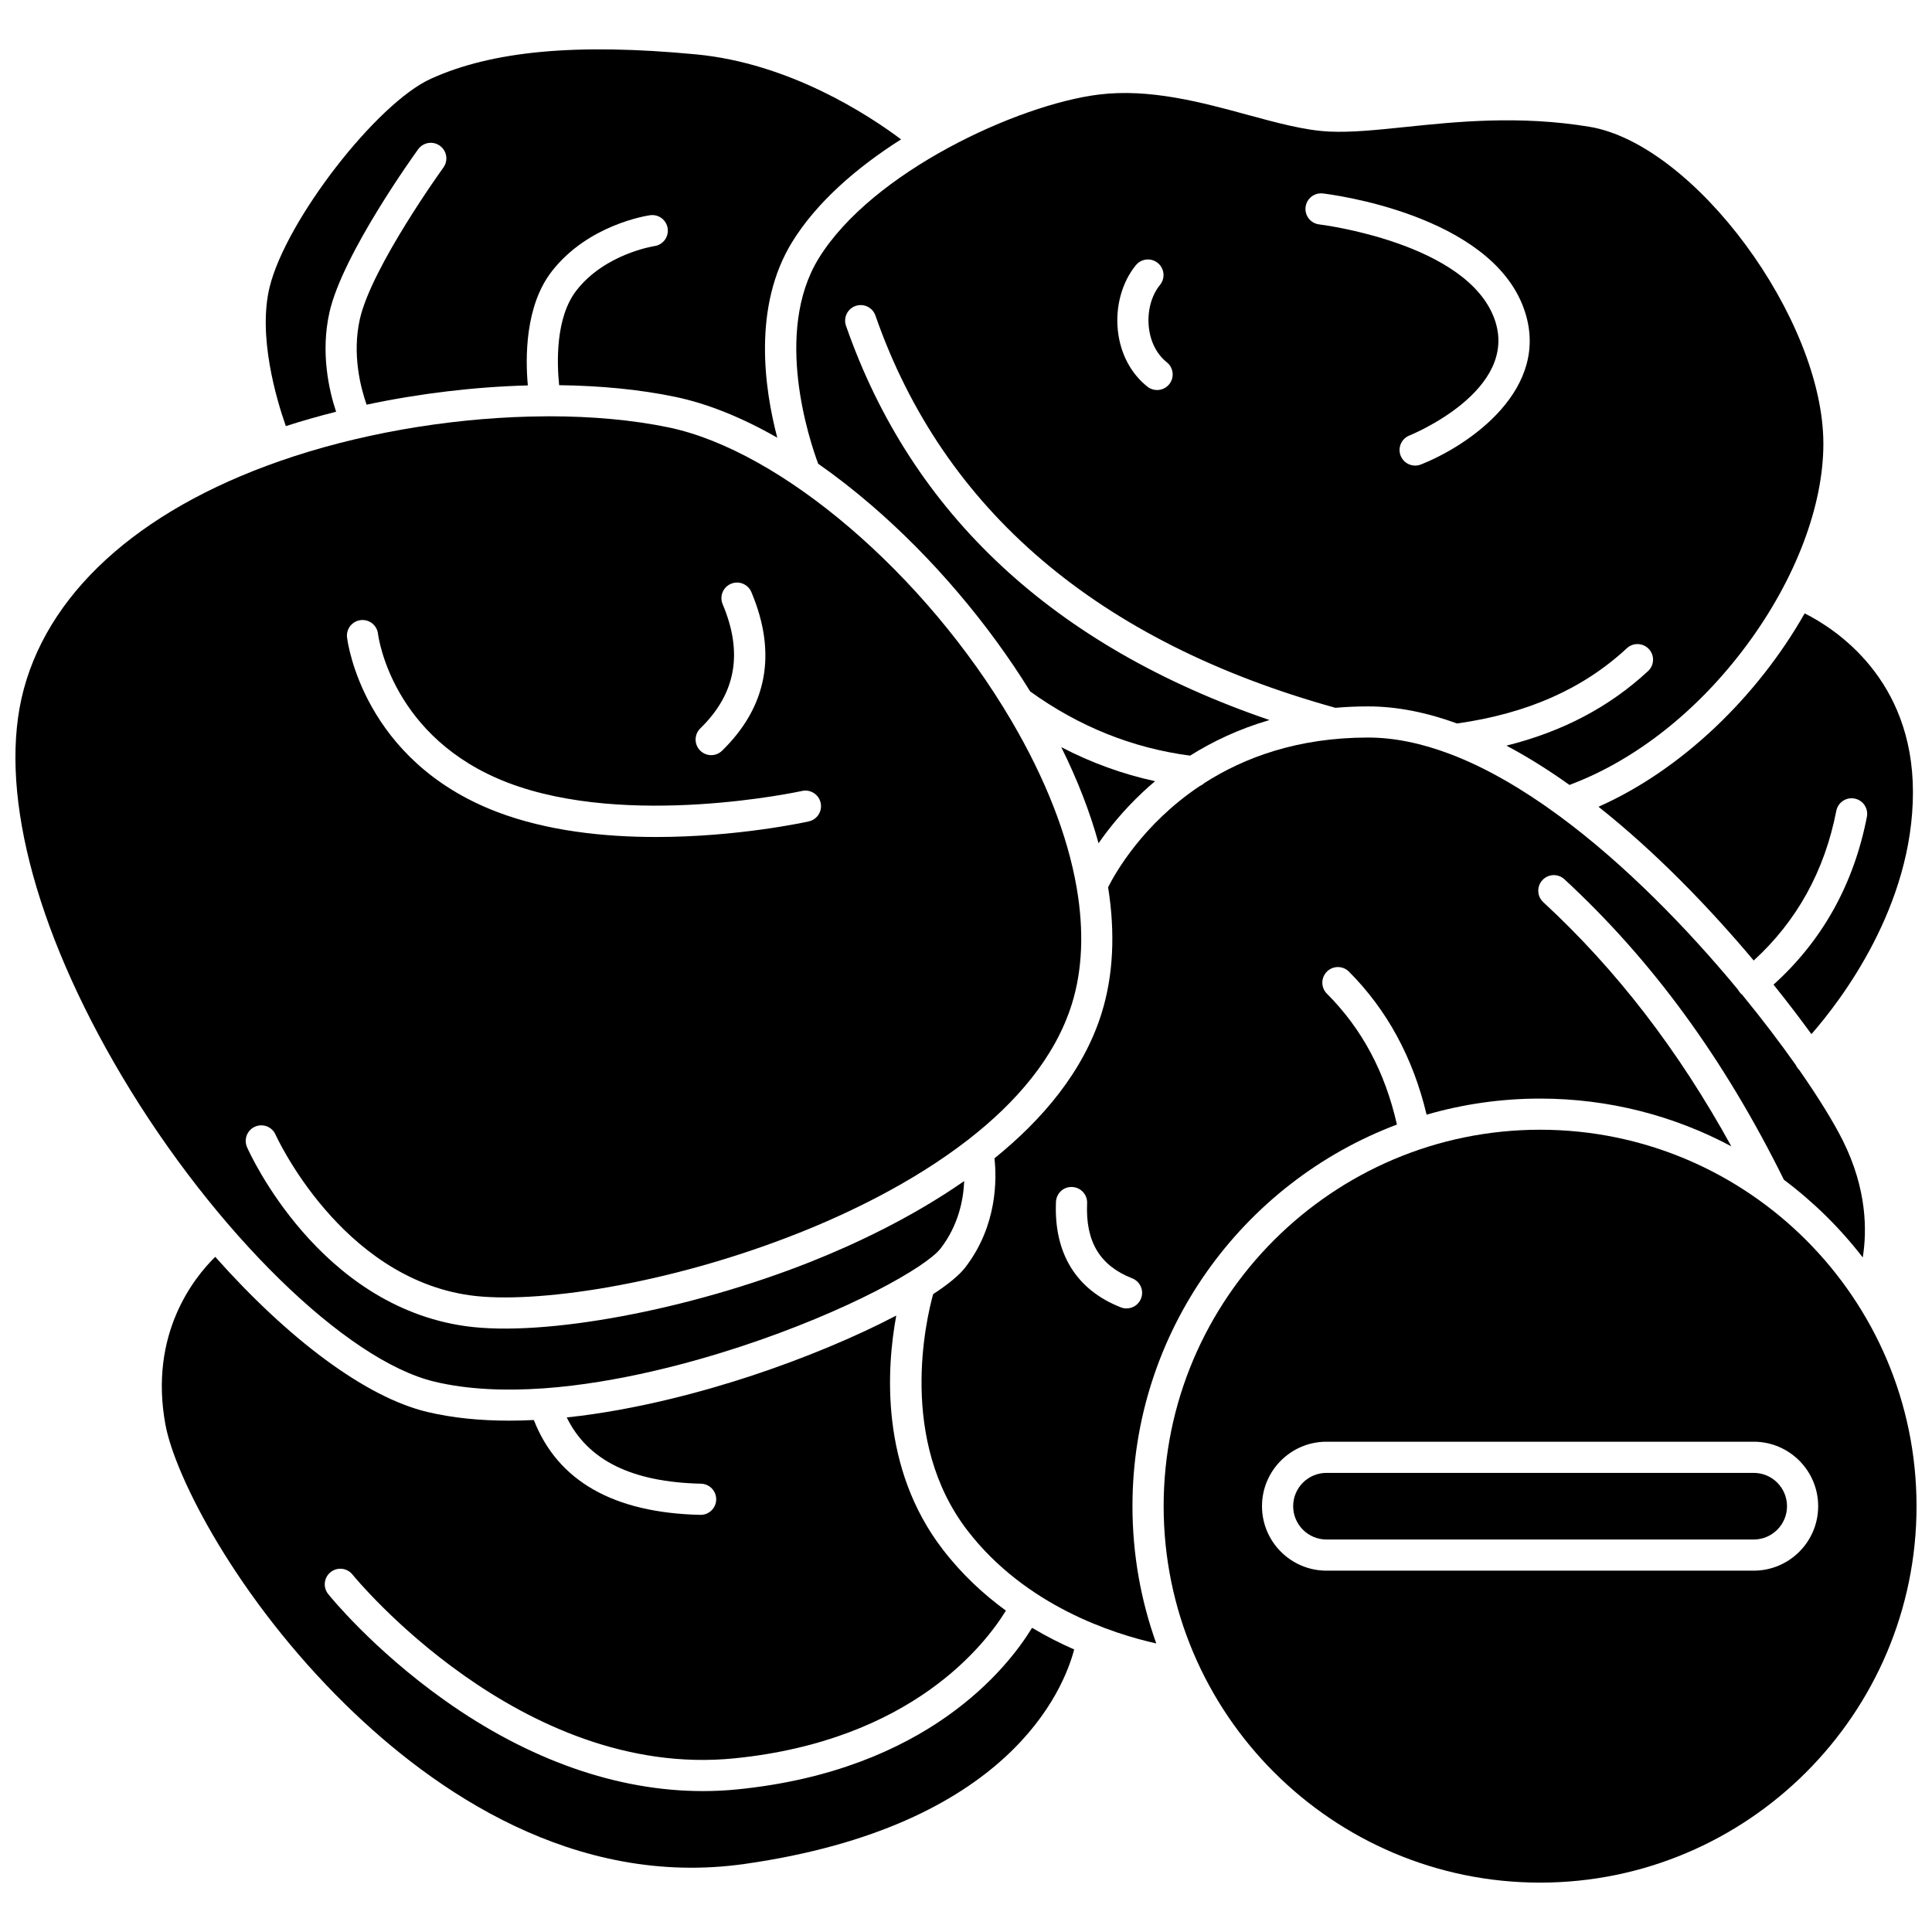
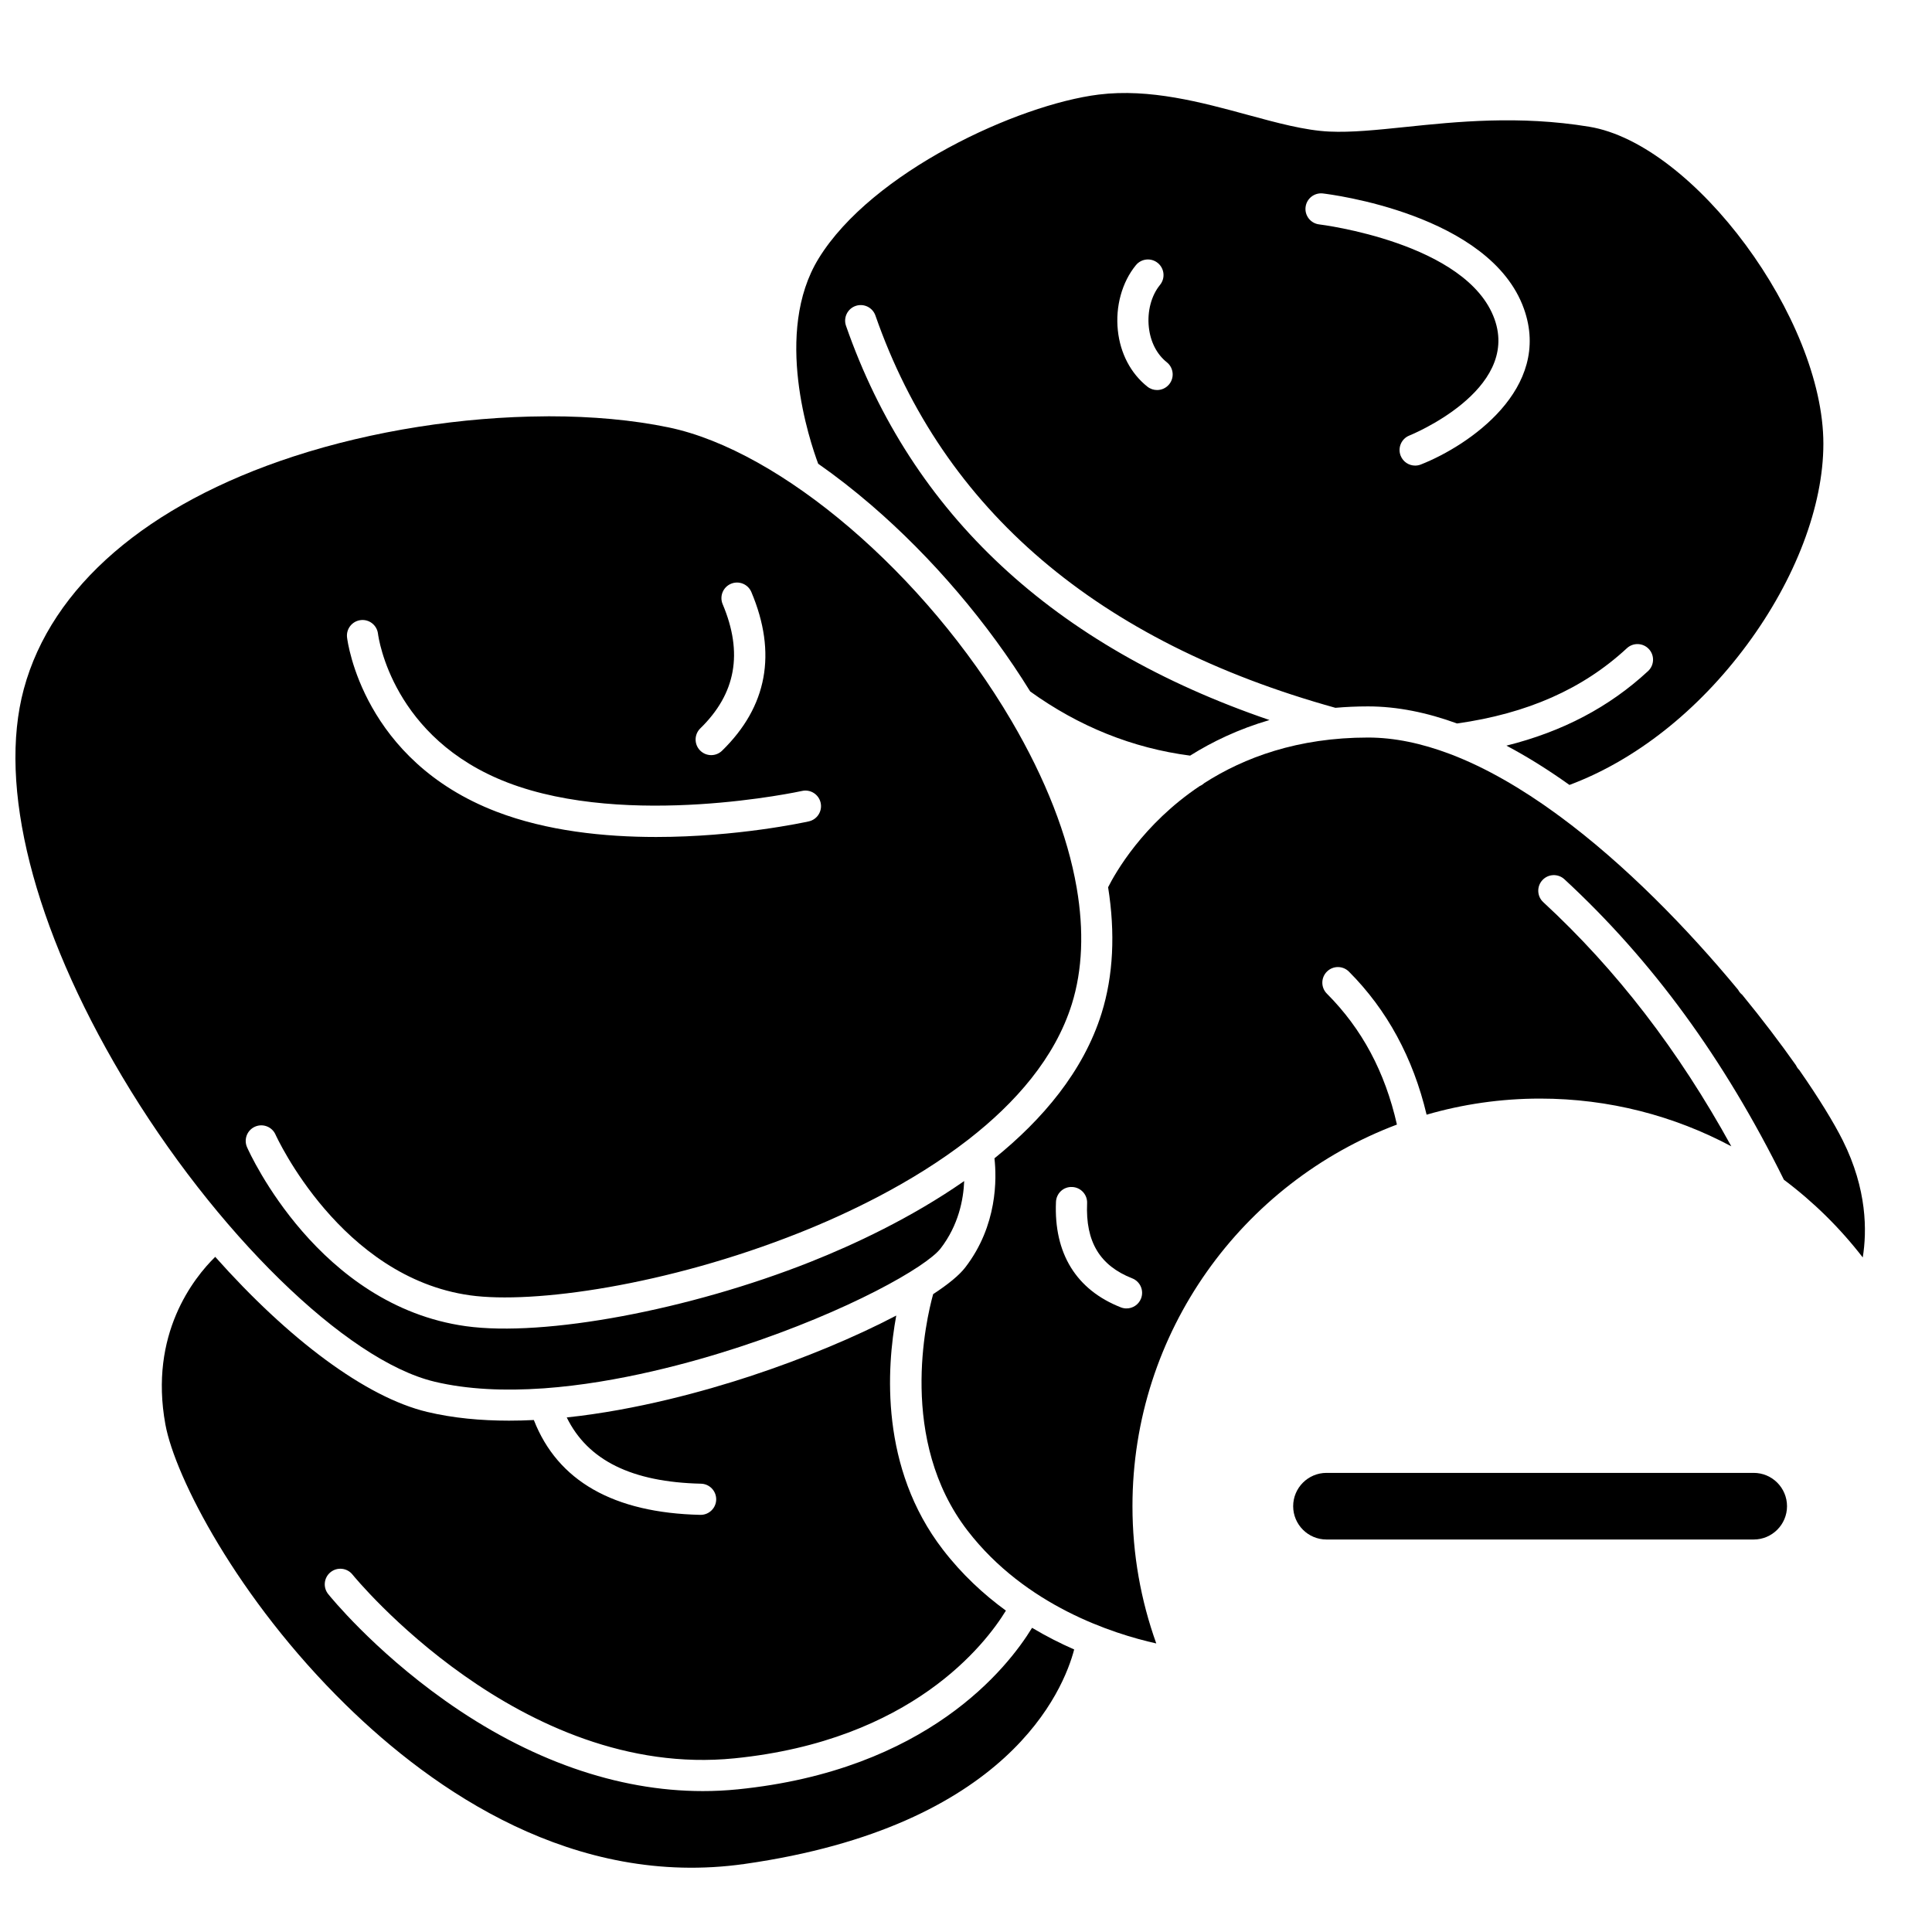
<svg xmlns="http://www.w3.org/2000/svg" width="800px" height="800px" version="1.1" viewBox="144 144 512 512">
  <defs>
    <clipPath id="b">
      <path d="m148.09 254h282.91v259h-282.91z" />
    </clipPath>
    <clipPath id="a">
      <path d="m452 443h199.9v200h-199.9z" />
    </clipPath>
  </defs>
-   <path d="m446.87 353.9c1.008-0.945 2.09-1.906 3.242-2.875-8.633-1.871-16.938-4.891-24.867-9.023 4.32 8.699 7.621 17.23 9.883 25.465 2.75-3.961 6.606-8.758 11.742-13.566z" />
-   <path d="m233.07 253.12c-1.875-5.641-4.176-15.672-1.75-26.398 3.488-15.434 22.684-42.043 23.496-43.168 1.34-1.848 3.922-2.258 5.766-0.922 1.848 1.34 2.258 3.922 0.922 5.766-0.191 0.262-19.012 26.359-22.133 40.141-2.113 9.355 0.219 18.254 1.781 22.703 14.109-2.996 28.727-4.727 42.73-5.102-0.66-7.238-0.77-21.012 6.305-30.168 9.66-12.5 25.426-14.84 26.094-14.934 2.266-0.316 4.348 1.258 4.664 3.516 0.316 2.254-1.254 4.34-3.508 4.664-0.219 0.031-13.18 2.055-20.715 11.809-5.555 7.188-5.141 19.234-4.543 25.051 10.969 0.137 21.398 1.145 30.703 3.082 8.598 1.789 17.734 5.469 27.105 10.84-3.418-12.988-6.574-34.773 3.938-51.852 6.445-10.473 17.039-19.719 28.871-27.211-8.754-6.555-29.617-20.184-54.34-22.527-31.609-3-53.941-0.945-70.277 6.465-14.363 6.512-38.305 37.41-42.699 55.102-3.219 12.961 1.738 29.727 4.269 36.949 4.336-1.398 8.789-2.668 13.32-3.805z" />
-   <path d="m567.62 357.8c15.246 12.082 29.387 26.766 41.133 40.742 11.43-10.43 18.793-23.746 21.883-39.652 0.438-2.238 2.606-3.699 4.844-3.266 2.238 0.434 3.699 2.602 3.266 4.844-3.473 17.852-11.793 32.789-24.742 44.469 3.652 4.551 7.016 8.961 10.043 13.117 7.793-8.902 26.902-33.824 26.902-64.125 0-30.004-20.531-43.285-28.695-47.379-12.461 21.949-32.484 41.422-54.633 51.25z" />
  <g clip-path="url(#b)">
-     <path d="m259.11 510.15c8.883 2.121 18.762 2.477 28.684 1.793 0.148-0.02 0.297-0.027 0.445-0.027 19.637-1.422 39.383-6.91 51.824-10.988 28.902-9.477 49.469-21.23 53.203-26.07 4.762-6.176 6.059-12.969 6.254-17.863-14.141 9.844-29.395 16.91-40.699 21.402-32.145 12.773-70.566 19.953-91.367 17.055-38.984-5.426-57.227-45.715-57.984-47.426-0.922-2.086 0.02-4.523 2.106-5.445 2.086-0.922 4.523 0.02 5.445 2.106 0.262 0.582 17.289 37.816 51.566 42.59 16.754 2.332 52.086-2.602 87.176-16.547 12.395-4.926 29.801-13.074 44.68-24.598 0.086-0.074 0.176-0.141 0.27-0.207 12.316-9.594 22.859-21.508 27.336-35.836 2.832-9.07 3.227-19.469 1.297-30.734-0.016-0.074-0.027-0.148-0.039-0.223-2.383-13.703-8.199-28.691-17.293-44.164-22.82-38.82-61.016-71.496-90.82-77.699-9.523-1.98-20.301-2.945-31.637-2.945-0.293 0-0.59 0.008-0.887 0.008-0.039 0-0.074 0.012-0.113 0.012-0.031 0-0.062-0.008-0.094-0.008-21.844 0.117-45.68 3.781-66.664 10.625-38.777 12.652-64.164 34.539-71.484 61.629-6.949 25.723 2.531 63.129 26.004 102.62 24.57 41.297 59.383 75.348 82.793 80.938zm70.48-173.12c9.445-9.215 11.379-19.98 5.922-32.91-0.887-2.102 0.098-4.523 2.199-5.41 2.102-0.887 4.523 0.098 5.41 2.199 6.836 16.195 4.227 30.336-7.762 42.035-0.805 0.785-1.844 1.176-2.883 1.176-1.074 0-2.144-0.418-2.957-1.246-1.598-1.637-1.562-4.254 0.07-5.844zm-90.012-28.691c2.266-0.273 4.312 1.34 4.59 3.598 0.148 1.16 3.852 27.766 34.391 39.473 31.895 12.227 77.535 2.305 77.992 2.203 2.227-0.496 4.434 0.91 4.926 3.137 0.496 2.227-0.91 4.434-3.133 4.926-1.199 0.266-19.008 4.137-40.477 4.137-13.719 0-28.934-1.582-42.266-6.691-35.344-13.551-39.473-44.867-39.633-46.191-0.273-2.262 1.344-4.316 3.609-4.59z" />
+     <path d="m259.11 510.15c8.883 2.121 18.762 2.477 28.684 1.793 0.148-0.02 0.297-0.027 0.445-0.027 19.637-1.422 39.383-6.91 51.824-10.988 28.902-9.477 49.469-21.23 53.203-26.07 4.762-6.176 6.059-12.969 6.254-17.863-14.141 9.844-29.395 16.91-40.699 21.402-32.145 12.773-70.566 19.953-91.367 17.055-38.984-5.426-57.227-45.715-57.984-47.426-0.922-2.086 0.02-4.523 2.106-5.445 2.086-0.922 4.523 0.02 5.445 2.106 0.262 0.582 17.289 37.816 51.566 42.59 16.754 2.332 52.086-2.602 87.176-16.547 12.395-4.926 29.801-13.074 44.68-24.598 0.086-0.074 0.176-0.141 0.27-0.207 12.316-9.594 22.859-21.508 27.336-35.836 2.832-9.07 3.227-19.469 1.297-30.734-0.016-0.074-0.027-0.148-0.039-0.223-2.383-13.703-8.199-28.691-17.293-44.164-22.82-38.82-61.016-71.496-90.82-77.699-9.523-1.98-20.301-2.945-31.637-2.945-0.293 0-0.59 0.008-0.887 0.008-0.039 0-0.074 0.012-0.113 0.012-0.031 0-0.062-0.008-0.094-0.008-21.844 0.117-45.68 3.781-66.664 10.625-38.777 12.652-64.164 34.539-71.484 61.629-6.949 25.723 2.531 63.129 26.004 102.62 24.57 41.297 59.383 75.348 82.793 80.938m70.48-173.12c9.445-9.215 11.379-19.98 5.922-32.91-0.887-2.102 0.098-4.523 2.199-5.41 2.102-0.887 4.523 0.098 5.41 2.199 6.836 16.195 4.227 30.336-7.762 42.035-0.805 0.785-1.844 1.176-2.883 1.176-1.074 0-2.144-0.418-2.957-1.246-1.598-1.637-1.562-4.254 0.07-5.844zm-90.012-28.691c2.266-0.273 4.312 1.34 4.59 3.598 0.148 1.16 3.852 27.766 34.391 39.473 31.895 12.227 77.535 2.305 77.992 2.203 2.227-0.496 4.434 0.91 4.926 3.137 0.496 2.227-0.91 4.434-3.133 4.926-1.199 0.266-19.008 4.137-40.477 4.137-13.719 0-28.934-1.582-42.266-6.691-35.344-13.551-39.473-44.867-39.633-46.191-0.273-2.262 1.344-4.316 3.609-4.59z" />
  </g>
  <path d="m360.96 212.48c-12.086 19.633-2.344 48.488-0.133 54.414 4.684 3.273 9.395 6.938 14.102 10.988 16.082 13.84 30.906 31.25 42.082 49.359 12.926 9.312 27.176 15.027 42.379 17.008 5.852-3.676 12.84-7.043 21.039-9.434-57.117-19.496-94.844-54.578-112.23-104.48-0.75-2.152 0.387-4.508 2.539-5.258 2.152-0.75 4.508 0.387 5.258 2.539 17.945 51.508 58.961 86.48 121.9 103.96 2.777-0.242 5.652-0.375 8.637-0.375 7.785 0 15.699 1.645 23.602 4.527 18.621-2.629 33.359-9.148 45.004-19.941 1.672-1.551 4.285-1.449 5.836 0.223 1.551 1.672 1.449 4.285-0.223 5.836-10.289 9.535-22.66 16.043-37.535 19.754 5.641 2.984 11.227 6.504 16.707 10.414 17.43-6.512 34.066-19.613 47.031-37.133 12.875-17.391 20.258-36.812 20.258-53.289 0-33.109-34.227-79.434-62.07-84.012-18.574-3.055-35.219-1.328-48.59 0.062-7.727 0.801-14.398 1.492-20.258 1.223-6.477-0.301-13.883-2.316-21.723-4.449-12.125-3.297-25.863-7.035-39.391-5.359-21.469 2.672-60.098 20.477-74.223 43.422zm129.03-13.594c0.266-2.266 2.32-3.875 4.578-3.621 1.805 0.211 44.332 5.449 53.289 30.559 7.551 21.156-14.566 36.25-27.316 41.273-0.496 0.195-1.008 0.289-1.512 0.289-1.648 0-3.203-0.992-3.844-2.617-0.836-2.121 0.207-4.519 2.328-5.356 0.289-0.113 29.316-11.887 22.562-30.816-7.234-20.281-46.078-25.082-46.473-25.129-2.258-0.266-3.879-2.316-3.613-4.582zm-44.973 15.391c1.445-1.766 4.047-2.027 5.812-0.582 1.766 1.445 2.027 4.047 0.582 5.812-2.301 2.812-3.41 6.996-2.961 11.184 0.418 3.891 2.106 7.195 4.762 9.309 1.785 1.418 2.082 4.019 0.66 5.805-0.816 1.023-2.019 1.559-3.234 1.559-0.902 0-1.809-0.293-2.57-0.898-4.398-3.5-7.18-8.789-7.828-14.895-0.684-6.344 1.105-12.809 4.777-17.293z" />
  <g clip-path="url(#a)">
-     <path d="m552.14 443.39c-55.008 0-99.762 44.754-99.762 99.762s44.754 99.762 99.762 99.762c55.008 0 99.762-44.754 99.762-99.762-0.004-55.008-44.754-99.762-99.762-99.762zm56.609 116.85h-113.22c-9.422 0-17.086-7.664-17.086-17.086s7.664-17.086 17.086-17.086h113.22c9.422 0 17.086 7.664 17.086 17.086 0.004 9.422-7.66 17.086-17.082 17.086z" />
-   </g>
+     </g>
  <path d="m514.2 442.02c-3.172-13.992-9.262-25.367-18.562-34.691-1.613-1.613-1.609-4.231 0.008-5.84 1.613-1.613 4.231-1.609 5.84 0.008 10.105 10.129 17.008 22.867 20.578 37.906 9.551-2.773 19.645-4.266 30.078-4.266 18.305 0 35.551 4.582 50.676 12.648-14.02-25.477-30.402-46.746-49.836-64.703-1.676-1.547-1.777-4.16-0.23-5.836 1.547-1.676 4.16-1.781 5.836-0.23 23.289 21.52 42.32 47.582 58.164 79.629 7.863 5.887 14.895 12.824 20.895 20.59 1.129-6.945 1.176-18.059-5.305-31.023-2.34-4.68-6.32-11.195-11.562-18.715-0.027-0.027-0.062-0.047-0.09-0.078-0.336-0.344-0.578-0.738-0.77-1.152-4.078-5.781-8.871-12.117-14.227-18.652-0.219-0.176-0.426-0.367-0.605-0.59-0.184-0.227-0.34-0.465-0.469-0.715-13.324-16.102-29.941-33.242-47.484-46.137-0.207-0.125-0.402-0.266-0.586-0.43-9.254-6.742-18.754-12.297-28.16-15.875-0.082-0.027-0.168-0.059-0.246-0.09-7.316-2.758-14.57-4.32-21.602-4.32-18.629 0-32.832 5.297-43.395 12.07-0.355 0.332-0.762 0.602-1.215 0.793-15.09 10.098-22.379 23.039-24.273 26.812 1.926 12.133 1.387 23.422-1.727 33.395-4.812 15.414-15.68 28.172-28.391 38.441 0.598 5.316 0.832 17.809-7.742 28.922-1.598 2.074-4.547 4.484-8.504 7.07-1.883 6.793-9.336 38.727 9.125 62.684 15.348 19.914 38.523 27.328 50.004 29.887-4.082-11.375-6.309-23.621-6.309-36.379 0.004-46.215 29.188-85.738 70.086-101.13zm-73.172 48.441c-11.832-4.652-17.773-14.316-17.184-27.949 0.098-2.277 1.984-4.062 4.305-3.945 2.277 0.098 4.047 2.027 3.945 4.305-0.441 10.199 3.359 16.523 11.957 19.902 2.125 0.836 3.168 3.234 2.332 5.356-0.641 1.625-2.195 2.617-3.844 2.617-0.504 0.004-1.016-0.09-1.512-0.285z" />
  <path d="m339.45 618.2c-3.043 0.305-6.113 0.457-9.191 0.457-22.648 0-46.121-8.223-68.434-24.066-18.996-13.484-30.375-27.555-30.852-28.148-1.43-1.781-1.141-4.379 0.637-5.805s4.379-1.141 5.805 0.637c0.527 0.656 44.5 54.398 101.21 48.703 47.047-4.723 66.57-30.348 71.953-39.148-5.914-4.309-11.652-9.613-16.688-16.148-16.715-21.688-14.941-48.121-12.371-62.047-10.594 5.57-24.43 11.387-38.875 16.125-11.742 3.848-29.758 8.891-48.449 10.875 5.562 11.375 17.25 17.137 35.57 17.559 2.281 0.051 4.086 1.945 4.035 4.223-0.051 2.25-1.891 4.035-4.125 4.035h-0.098c-22.992-0.531-37.805-8.984-44.102-25.133-2.199 0.109-4.398 0.168-6.582 0.168-7.488 0-14.84-0.68-21.691-2.316-16.305-3.894-36.754-19.266-56.164-41.094-5.707 5.602-17.574 20.5-13.207 44.41 2.539 13.898 19.055 46.148 47.828 74.332 23.25 22.777 60.461 48.578 105.68 42.145 69.945-9.949 84.527-46.156 87.332-56.84-3.617-1.582-7.383-3.481-11.16-5.738-6.477 10.598-27.762 37.77-78.059 42.816z" />
  <path d="m608.75 534.33h-113.22c-4.867 0-8.828 3.961-8.828 8.828s3.961 8.828 8.828 8.828h113.22c4.867 0 8.828-3.961 8.828-8.828s-3.957-8.828-8.824-8.828z" />
</svg>